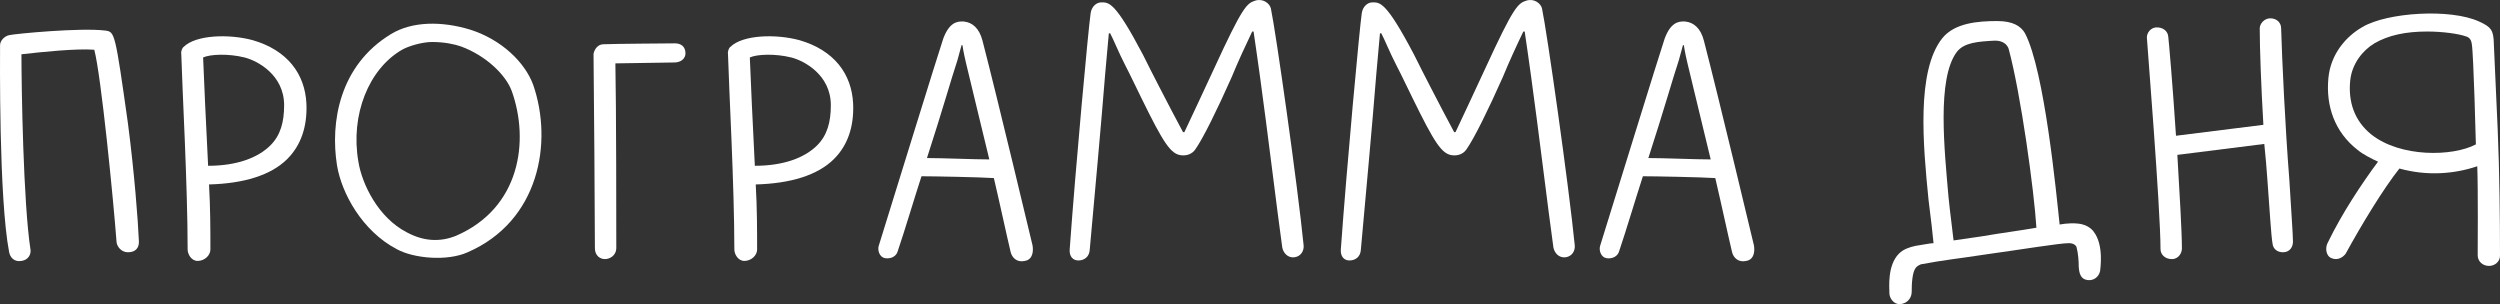
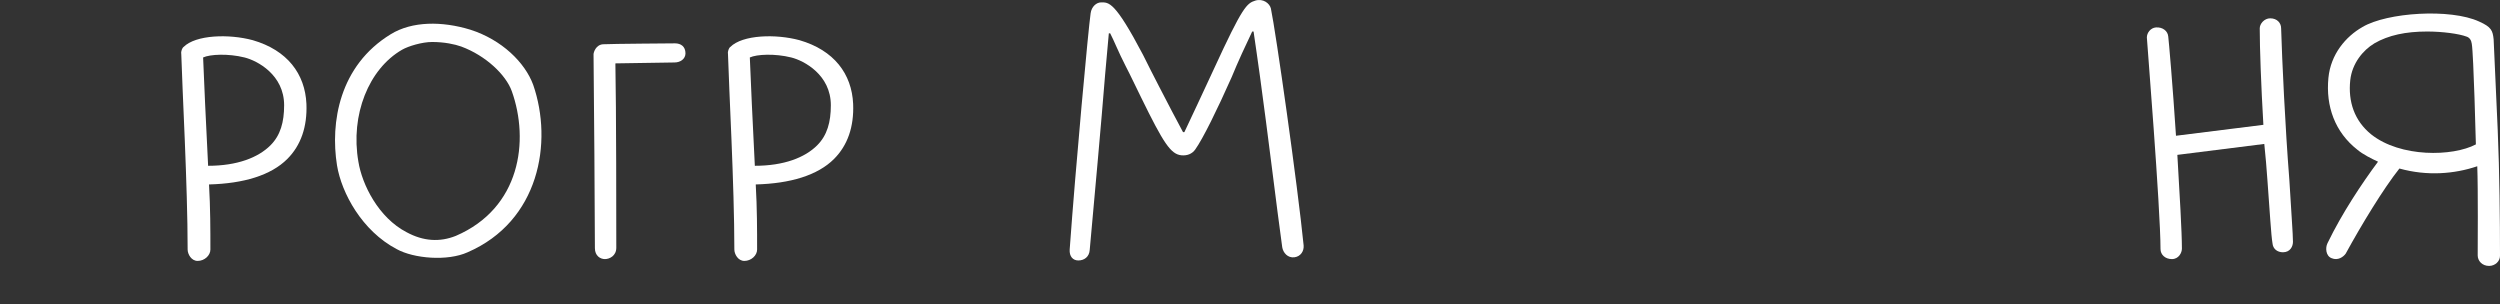
<svg xmlns="http://www.w3.org/2000/svg" viewBox="0 0 131.824 16.039" fill="none">
  <rect x="0" y="0" width="131.824" height="16.039" fill="#333333" stroke="none" />
-   <path d="M1.131 13.758C0.723 13.83 0.531 13.542 0.483 13.302C-0.069 10.446 0.003 2.862 0.003 2.382C0.003 2.142 0.243 1.902 0.483 1.854C0.771 1.782 4.275 1.446 5.571 1.614C6.051 1.686 6.075 1.734 6.747 6.51C7.083 9.102 7.275 11.574 7.323 12.702C7.347 13.062 7.155 13.302 6.747 13.302C6.387 13.302 6.171 12.99 6.147 12.774C5.979 10.542 5.331 3.966 4.971 2.622C4.011 2.55 2.187 2.742 1.131 2.862C1.131 4.566 1.227 10.734 1.611 13.182C1.635 13.422 1.491 13.71 1.131 13.758Z" fill="white" />
  <path d="M10.422 13.758C10.086 13.758 9.894 13.398 9.894 13.158C9.894 9.798 9.606 4.614 9.558 2.838C9.534 2.718 9.606 2.526 9.678 2.478C10.326 1.83 12.078 1.782 13.326 2.118C15.15 2.646 16.086 3.894 16.158 5.478C16.206 6.678 15.87 7.662 15.15 8.382C14.286 9.246 12.846 9.678 11.022 9.726C11.094 10.974 11.094 12.15 11.094 13.158C11.094 13.47 10.782 13.758 10.422 13.758ZM10.71 3.03C10.758 4.206 10.854 6.438 10.974 8.742C12.51 8.742 13.614 8.31 14.262 7.662C14.79 7.134 14.982 6.438 14.982 5.55C14.982 3.942 13.566 3.198 12.894 3.03C12.03 2.814 11.07 2.862 10.71 3.03Z" fill="white" />
  <path d="M20.914 13.134C19.09 12.174 18.01 10.182 17.77 8.718C17.41 6.462 17.89 3.462 20.602 1.806C21.73 1.11 23.314 1.11 24.802 1.566C26.458 2.094 27.682 3.294 28.114 4.47C29.17 7.518 28.426 11.67 24.658 13.302C23.602 13.782 21.826 13.638 20.914 13.134ZM22.786 2.214C22.258 2.214 21.538 2.43 21.202 2.622C19.45 3.63 18.466 6.054 18.898 8.526C19.09 9.726 19.954 11.478 21.442 12.246C22.33 12.726 23.194 12.774 24.034 12.438C27.442 10.974 27.922 7.422 26.986 4.806C26.674 3.942 25.618 2.934 24.322 2.454C23.986 2.334 23.434 2.214 22.786 2.214Z" fill="white" />
  <path d="M31.897 13.662C31.657 13.662 31.369 13.494 31.369 13.086C31.369 11.67 31.321 4.734 31.297 2.862C31.297 2.766 31.417 2.358 31.801 2.334C32.185 2.31 35.593 2.286 35.593 2.286C35.905 2.286 36.145 2.454 36.145 2.814C36.145 3.102 35.881 3.294 35.569 3.294L32.449 3.342C32.497 5.646 32.497 11.766 32.497 13.062C32.497 13.494 32.137 13.662 31.897 13.662Z" fill="white" />
  <path d="M39.25 13.758C38.914 13.758 38.722 13.398 38.722 13.158C38.722 9.798 38.434 4.614 38.386 2.838C38.362 2.718 38.434 2.526 38.506 2.478C39.154 1.83 40.907 1.782 42.154 2.118C43.978 2.646 44.914 3.894 44.986 5.478C45.035 6.678 44.698 7.662 43.978 8.382C43.114 9.246 41.674 9.678 39.85 9.726C39.922 10.974 39.922 12.15 39.922 13.158C39.922 13.47 39.61 13.758 39.25 13.758ZM39.538 3.03C39.587 4.206 39.682 6.438 39.802 8.742C41.338 8.742 42.442 8.31 43.09 7.662C43.618 7.134 43.81 6.438 43.81 5.55C43.81 3.942 42.394 3.198 41.722 3.03C40.858 2.814 39.898 2.862 39.538 3.03Z" fill="white" />
-   <path d="M54.446 12.942C54.494 13.23 54.47 13.686 54.038 13.758C53.63 13.854 53.366 13.59 53.294 13.302C53.054 12.294 52.766 10.926 52.406 9.39C51.686 9.342 49.238 9.294 48.59 9.294C48.23 10.398 47.702 12.174 47.342 13.23C47.27 13.518 46.982 13.662 46.67 13.614C46.382 13.566 46.262 13.206 46.334 12.966C47.222 10.11 49.406 3.03 49.742 2.022C50.054 1.206 50.438 1.11 50.822 1.134C51.278 1.182 51.638 1.494 51.806 2.142C52.574 5.094 54.446 12.942 54.446 12.942ZM48.878 8.334C49.718 8.334 51.35 8.406 52.166 8.406C51.686 6.462 51.35 4.998 50.942 3.342C50.894 3.15 50.798 2.718 50.75 2.382H50.702C50.654 2.574 50.558 2.91 50.486 3.174C50.174 4.11 49.718 5.742 48.878 8.334Z" fill="white" />
  <path d="M56.86 13.734C56.572 13.734 56.38 13.518 56.404 13.158C56.716 8.814 57.388 1.518 57.508 0.702C57.556 0.342 57.82 0.126 58.06 0.126C58.468 0.126 58.78 0.054 60.268 2.886C60.508 3.366 60.868 4.086 61.108 4.542C61.588 5.478 62.02 6.294 62.38 6.966H62.452C62.812 6.222 63.46 4.806 64.012 3.63C65.524 0.342 65.74 0.174 66.196 0.03C66.604 -0.09 66.94 0.174 67.012 0.438C67.276 1.686 68.428 9.798 68.74 12.942C68.764 13.23 68.596 13.518 68.26 13.566C67.9 13.614 67.66 13.326 67.612 13.038C67.324 10.974 66.844 6.966 66.436 4.014C66.316 3.126 66.196 2.334 66.1 1.662H66.028C65.716 2.31 65.26 3.294 64.948 4.062C64.18 5.79 63.436 7.302 63.028 7.878C62.86 8.118 62.596 8.214 62.308 8.19C61.732 8.142 61.348 7.542 60.172 5.142C59.932 4.662 59.596 3.942 59.356 3.486C58.972 2.742 58.732 2.118 58.54 1.758H58.468C58.42 2.334 58.348 3.126 58.276 3.894C58.06 6.606 57.7 10.518 57.46 13.182C57.436 13.542 57.172 13.734 56.86 13.734Z" fill="white" />
-   <path d="M71.156 13.734C70.869 13.734 70.677 13.518 70.701 13.158C71.012 8.814 71.685 1.518 71.805 0.702C71.853 0.342 72.116 0.126 72.357 0.126C72.765 0.126 73.076 0.054 74.564 2.886C74.805 3.366 75.165 4.086 75.405 4.542C75.884 5.478 76.317 6.294 76.677 6.966H76.749C77.109 6.222 77.756 4.806 78.308 3.63C79.82 0.342 80.037 0.174 80.493 0.03C80.9 -0.09 81.237 0.174 81.308 0.438C81.573 1.686 82.725 9.798 83.037 12.942C83.061 13.23 82.893 13.518 82.557 13.566C82.197 13.614 81.957 13.326 81.909 13.038C81.621 10.974 81.14 6.966 80.732 4.014C80.613 3.126 80.493 2.334 80.396 1.662H80.325C80.012 2.31 79.557 3.294 79.244 4.062C78.476 5.79 77.732 7.302 77.324 7.878C77.156 8.118 76.893 8.214 76.604 8.19C76.028 8.142 75.644 7.542 74.469 5.142C74.229 4.662 73.893 3.942 73.653 3.486C73.268 2.742 73.028 2.118 72.836 1.758H72.765C72.717 2.334 72.644 3.126 72.573 3.894C72.357 6.606 71.997 10.518 71.756 13.182C71.732 13.542 71.469 13.734 71.156 13.734Z" fill="white" />
-   <path d="M92.485 12.942C92.533 13.23 92.509 13.686 92.077 13.758C91.669 13.854 91.405 13.59 91.333 13.302C91.093 12.294 90.805 10.926 90.446 9.39C89.725 9.342 87.277 9.294 86.629 9.294C86.269 10.398 85.741 12.174 85.382 13.23C85.309 13.518 85.021 13.662 84.709 13.614C84.421 13.566 84.301 13.206 84.373 12.966C85.261 10.11 87.446 3.03 87.781 2.022C88.093 1.206 88.477 1.11 88.861 1.134C89.317 1.182 89.677 1.494 89.845 2.142C90.613 5.094 92.485 12.942 92.485 12.942ZM86.917 8.334C87.757 8.334 89.389 8.406 90.205 8.406C89.725 6.462 89.389 4.998 88.981 3.342C88.933 3.15 88.837 2.718 88.789 2.382H88.741C88.693 2.574 88.597 2.91 88.525 3.174C88.213 4.11 87.757 5.742 86.917 8.334Z" fill="white" />
-   <path d="M110.403 12.222C110.955 12.942 110.739 14.214 110.739 14.286C110.667 14.622 110.379 14.814 110.067 14.766C109.707 14.718 109.635 14.406 109.611 14.07C109.611 13.782 109.587 13.374 109.491 13.014C109.443 12.918 109.323 12.822 109.083 12.822C108.603 12.822 106.563 13.158 104.667 13.422C103.083 13.662 102.507 13.71 101.355 13.926C101.259 13.926 101.067 14.046 101.019 14.118C100.827 14.358 100.803 14.982 100.803 15.39C100.803 15.678 100.611 15.99 100.203 16.038C99.843 16.062 99.627 15.702 99.627 15.462C99.627 15.174 99.507 13.998 100.131 13.374C100.371 13.134 100.683 13.038 100.995 12.966C101.331 12.918 101.787 12.822 101.955 12.822C101.907 12.294 101.811 11.502 101.691 10.542C101.403 7.662 101.043 3.75 102.411 2.022C103.059 1.206 104.307 1.11 105.315 1.11C106.131 1.11 106.563 1.374 106.779 1.758C107.811 3.726 108.435 10.254 108.603 11.838C109.011 11.766 109.395 11.766 109.563 11.79C110.163 11.838 110.403 12.222 110.403 12.222ZM104.499 12.462C105.603 12.27 106.443 12.174 107.379 12.006C107.259 10.062 106.563 4.974 105.915 2.574C105.843 2.358 105.627 2.142 105.195 2.142C104.307 2.19 103.563 2.238 103.179 2.742C102.123 4.158 102.531 7.926 102.747 10.422C102.843 11.358 102.939 12.006 103.011 12.678C103.515 12.606 103.371 12.63 104.499 12.462Z" fill="white" />
  <path d="M120.715 9.462C120.811 11.118 120.907 12.342 120.907 12.75C120.907 12.99 120.763 13.302 120.379 13.302C120.091 13.302 119.851 13.134 119.827 12.822C119.755 12.414 119.683 11.142 119.563 9.534C119.515 8.886 119.467 8.238 119.395 7.59L114.811 8.166C114.931 10.23 115.051 12.222 115.051 13.11C115.051 13.326 114.883 13.662 114.523 13.662C114.163 13.662 113.923 13.422 113.923 13.134C113.923 10.998 113.203 2.094 113.203 1.974C113.203 1.734 113.395 1.47 113.683 1.446C114.043 1.422 114.307 1.638 114.331 1.926C114.355 2.094 114.571 4.566 114.739 7.158L119.347 6.582C119.227 4.518 119.155 2.55 119.155 1.494C119.155 1.254 119.395 0.966 119.707 0.966C120.067 0.966 120.283 1.206 120.283 1.494C120.331 3.126 120.499 6.75 120.715 9.462Z" fill="white" />
  <path d="M131.704 6.87C131.8 9.102 131.824 11.598 131.824 13.494C131.824 13.782 131.561 14.022 131.248 14.022C130.888 14.022 130.648 13.758 130.648 13.47C130.648 13.158 130.672 9.942 130.625 8.766C129.424 9.174 127.984 9.294 126.52 8.886C125.68 9.942 124.528 11.838 123.688 13.374C123.568 13.542 123.28 13.758 122.944 13.614C122.632 13.494 122.608 13.062 122.729 12.822C123.496 11.238 124.552 9.654 125.392 8.526C125.032 8.358 124.6 8.142 124.312 7.902C123.113 6.966 122.632 5.598 122.776 4.11C122.896 2.862 123.688 1.926 124.576 1.422C125.872 0.654 129.208 0.438 130.72 1.134C131.369 1.422 131.44 1.614 131.488 2.07C131.512 2.718 131.608 4.662 131.704 6.87ZM130.552 7.614C130.552 7.614 130.433 2.862 130.336 2.31C130.312 2.118 130.216 1.974 130.049 1.926C129.664 1.782 128.8 1.662 127.985 1.662C126.857 1.662 125.944 1.854 125.2 2.286C124.6 2.646 124.024 3.342 123.928 4.23C123.808 5.358 124.144 6.366 125.032 7.086C126.568 8.31 129.328 8.262 130.552 7.614Z" fill="white" />
</svg>